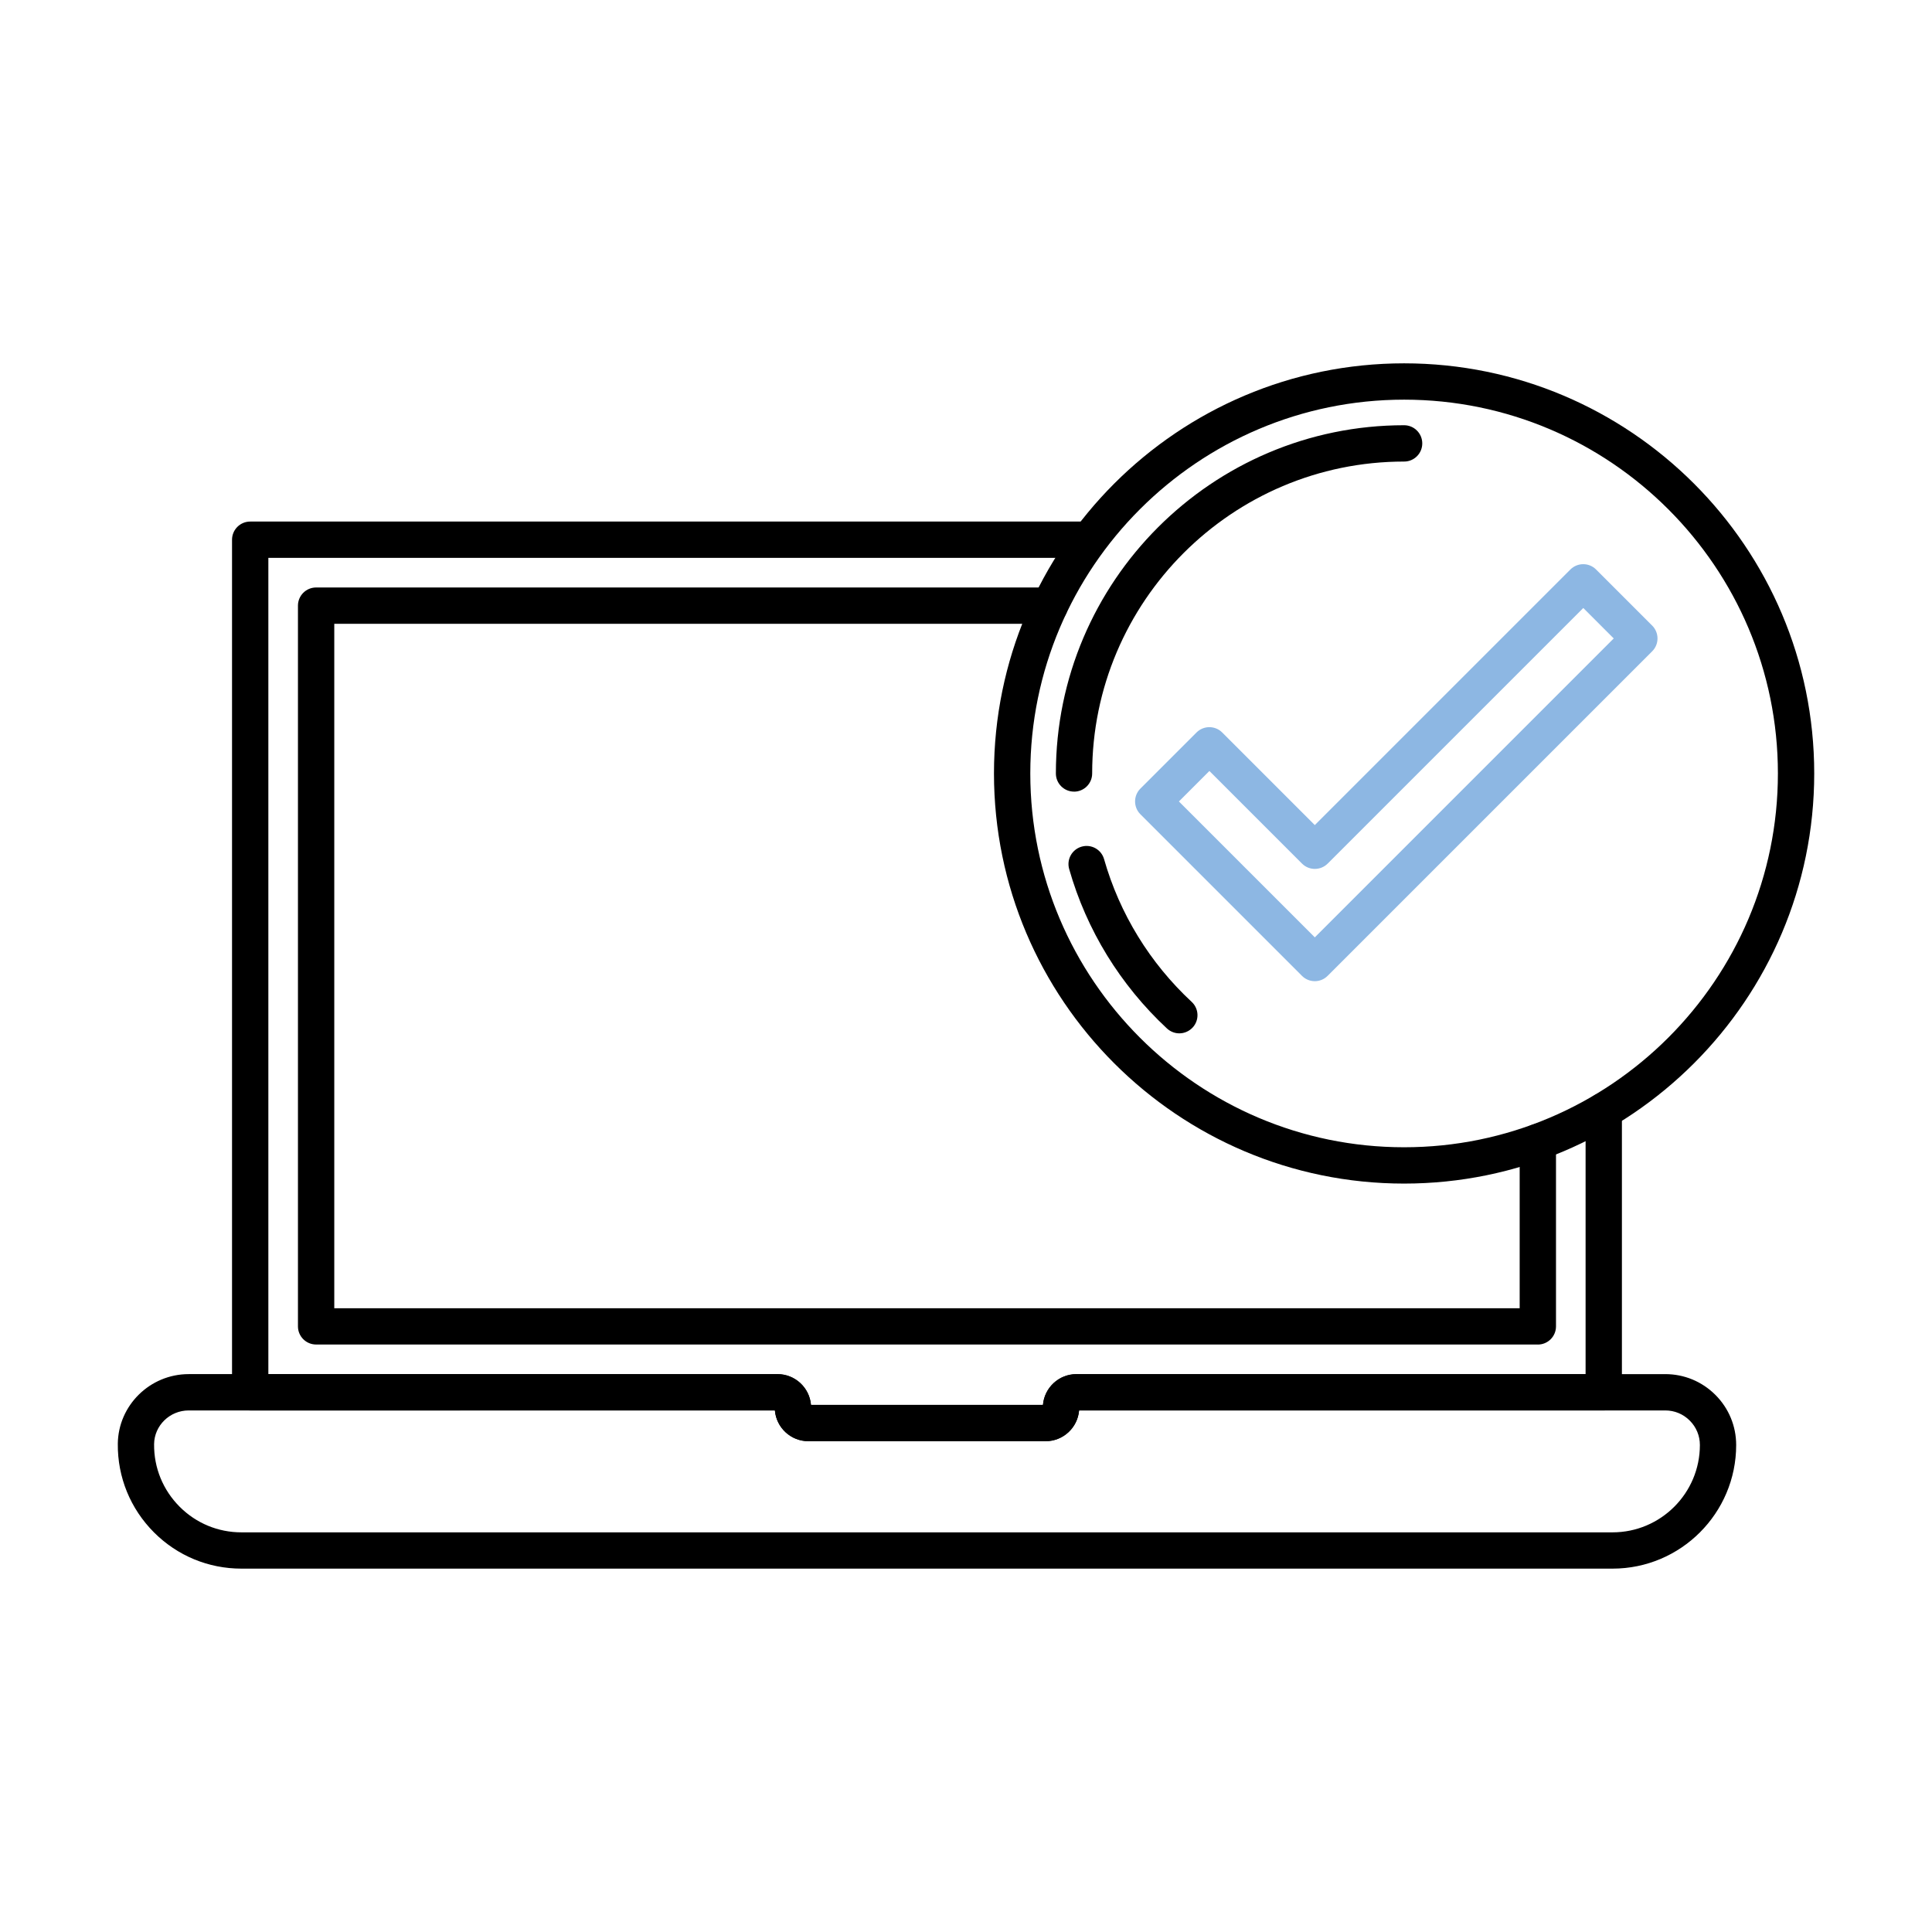
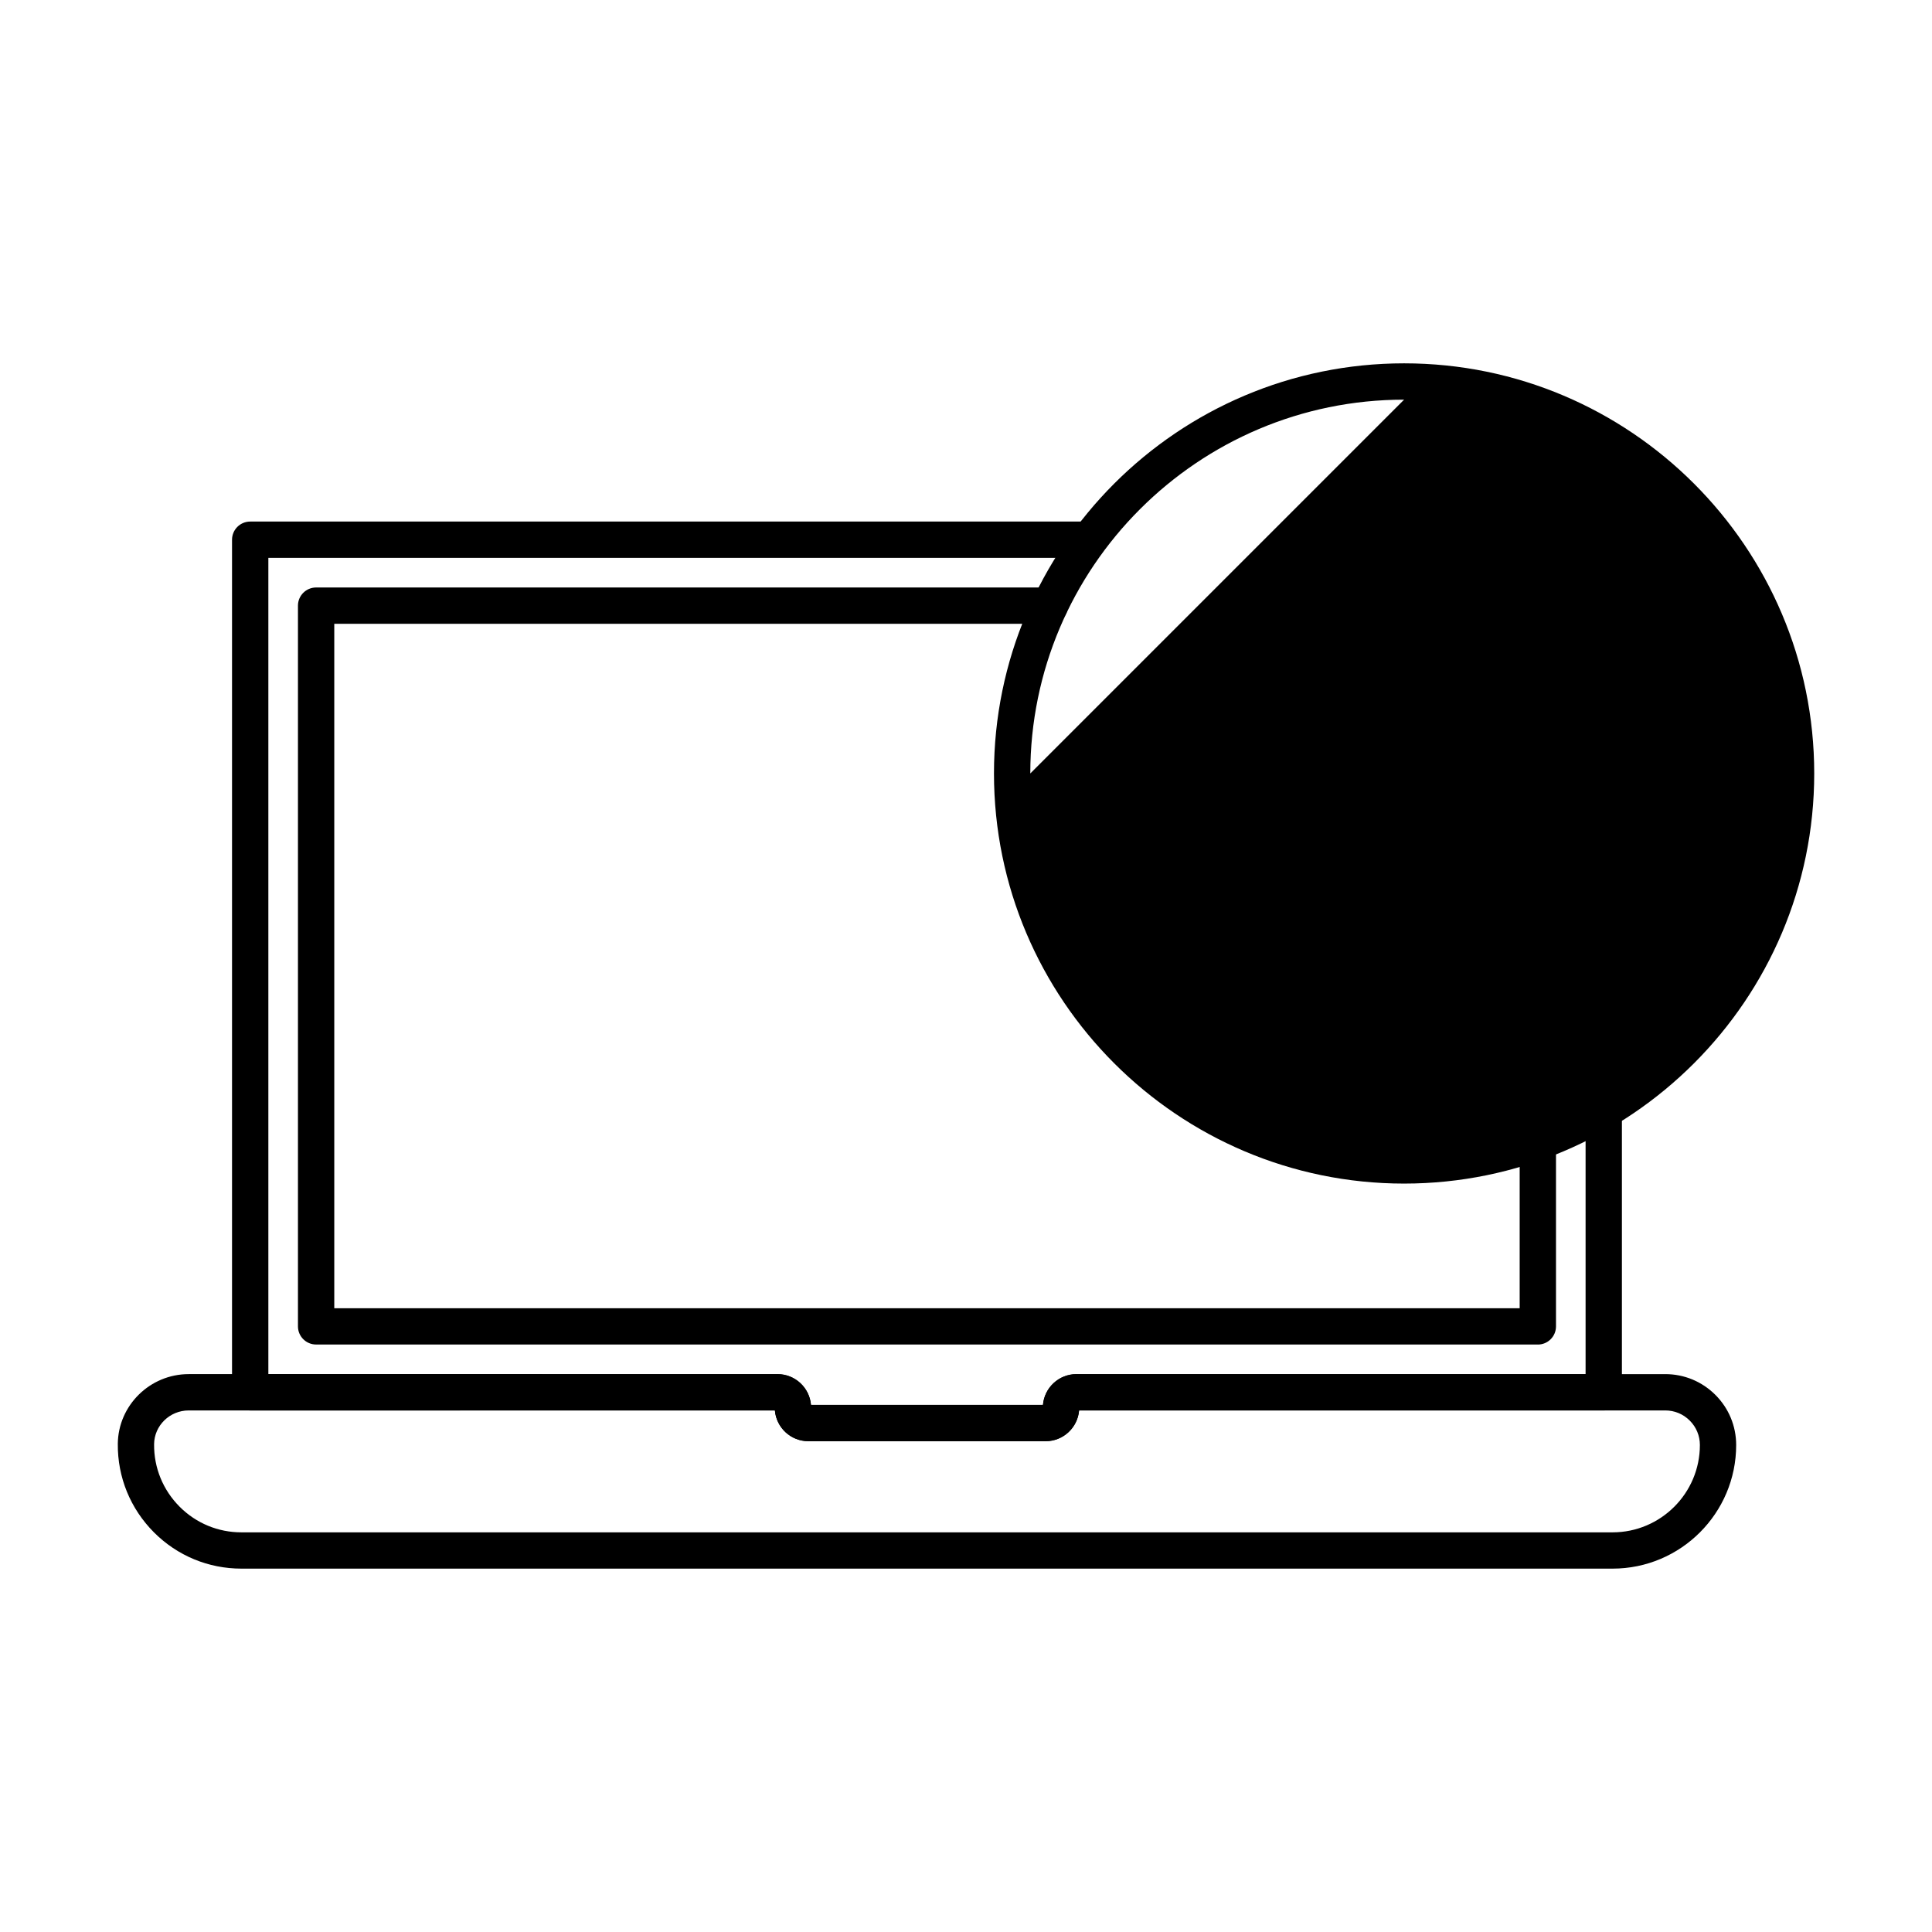
<svg xmlns="http://www.w3.org/2000/svg" id="Livello_1" viewBox="0 0 500 500">
  <defs>
    <style>.cls-1{fill:#8db7e3;}</style>
  </defs>
-   <path class="cls-1" d="M340.27,253.93c-1.2,0-2.4-.46-3.32-1.38l-41.82-41.82c-1.83-1.83-1.83-4.81,0-6.64l14.53-14.53c1.84-1.83,4.81-1.83,6.64,0l23.97,23.97,66.15-66.15c1.84-1.83,4.81-1.83,6.64,0l14.53,14.53c1.83,1.83,1.83,4.81,0,6.64l-84,84c-.92,.92-2.12,1.38-3.32,1.38Zm-35.18-46.52l35.18,35.18,77.36-77.36-7.88-7.88-66.15,66.15c-1.84,1.83-4.81,1.83-6.64,0l-23.97-23.97-7.88,7.88Z" />
-   <path d="M277.96,204.87c-2.59,0-4.7-2.1-4.7-4.7,0-49.69,40.43-90.12,90.12-90.12,2.59,0,4.7,2.1,4.7,4.7s-2.1,4.7-4.7,4.7c-44.51,0-80.73,36.21-80.73,80.73,0,2.59-2.1,4.7-4.7,4.7Z" />
  <path d="M305.21,267.43c-1.15,0-2.29-.42-3.2-1.26-12.07-11.23-20.82-25.49-25.31-41.26-.71-2.5,.74-5.09,3.23-5.8,2.5-.71,5.09,.74,5.8,3.23,4.02,14.12,11.86,26.9,22.68,36.95,1.9,1.77,2.01,4.74,.24,6.64-.93,.99-2.18,1.5-3.44,1.5Z" />
-   <path d="M363.38,306.31c-58.52,0-106.14-47.61-106.14-106.14s47.61-106.14,106.14-106.14,106.14,47.61,106.14,106.14-47.61,106.14-106.14,106.14Zm0-202.88c-53.34,0-96.74,43.4-96.74,96.74s43.4,96.74,96.74,96.74,96.74-43.4,96.74-96.74-43.4-96.74-96.74-96.74Z" />
+   <path d="M363.38,306.31c-58.52,0-106.14-47.61-106.14-106.14s47.61-106.14,106.14-106.14,106.14,47.61,106.14,106.14-47.61,106.14-106.14,106.14Zm0-202.88c-53.34,0-96.74,43.4-96.74,96.74Z" />
  <path d="M417.33,405.96H62.48c-8.54,0-16.58-3.33-22.62-9.37-6.12-6.14-9.45-14.27-9.37-22.92,.09-9.95,8.32-18.05,18.34-18.05H201.23c4.54,0,8.28,3.51,8.65,7.96h60.04c.37-4.45,4.11-7.96,8.65-7.96h152.4c4.9,0,9.5,1.91,12.97,5.37,3.47,3.47,5.38,8.08,5.38,12.98,0,17.64-14.35,31.99-31.99,31.99ZM48.83,365.02c-4.89,0-8.91,3.92-8.95,8.74-.06,6.11,2.3,11.86,6.62,16.19,4.27,4.27,9.94,6.62,15.98,6.62H417.33c12.46,0,22.6-10.14,22.6-22.6,0-2.39-.93-4.64-2.63-6.33-1.69-1.69-3.93-2.62-6.32-2.62h-151.71c-.37,4.45-4.11,7.96-8.65,7.96h-61.42c-4.54,0-8.28-3.51-8.65-7.96H48.83Z" />
  <path d="M270.61,372.98h-61.42c-4.54,0-8.28-3.51-8.65-7.96H64.75c-2.59,0-4.7-2.1-4.7-4.7V139.68c0-2.59,2.1-4.7,4.7-4.7h216.47c2.59,0,4.7,2.1,4.7,4.7s-2.1,4.7-4.7,4.7H69.45v211.25H201.23c4.54,0,8.28,3.51,8.65,7.96h60.04c.37-4.45,4.11-7.96,8.65-7.96h131.78v-68.15c0-2.59,2.1-4.7,4.7-4.7s4.7,2.1,4.7,4.7v72.84c0,2.59-2.1,4.7-4.7,4.7h-135.79c-.37,4.45-4.11,7.96-8.65,7.96Z" />
  <path d="M397.99,347.96H81.81c-2.59,0-4.7-2.1-4.7-4.7V156.74c0-2.59,2.1-4.7,4.7-4.7h189.88c2.59,0,4.7,2.1,4.7,4.7s-2.1,4.7-4.7,4.7H86.51v177.13H393.29v-43.01c0-2.59,2.1-4.7,4.7-4.7s4.7,2.1,4.7,4.7v47.71c0,2.59-2.1,4.7-4.7,4.7Z" />
</svg>